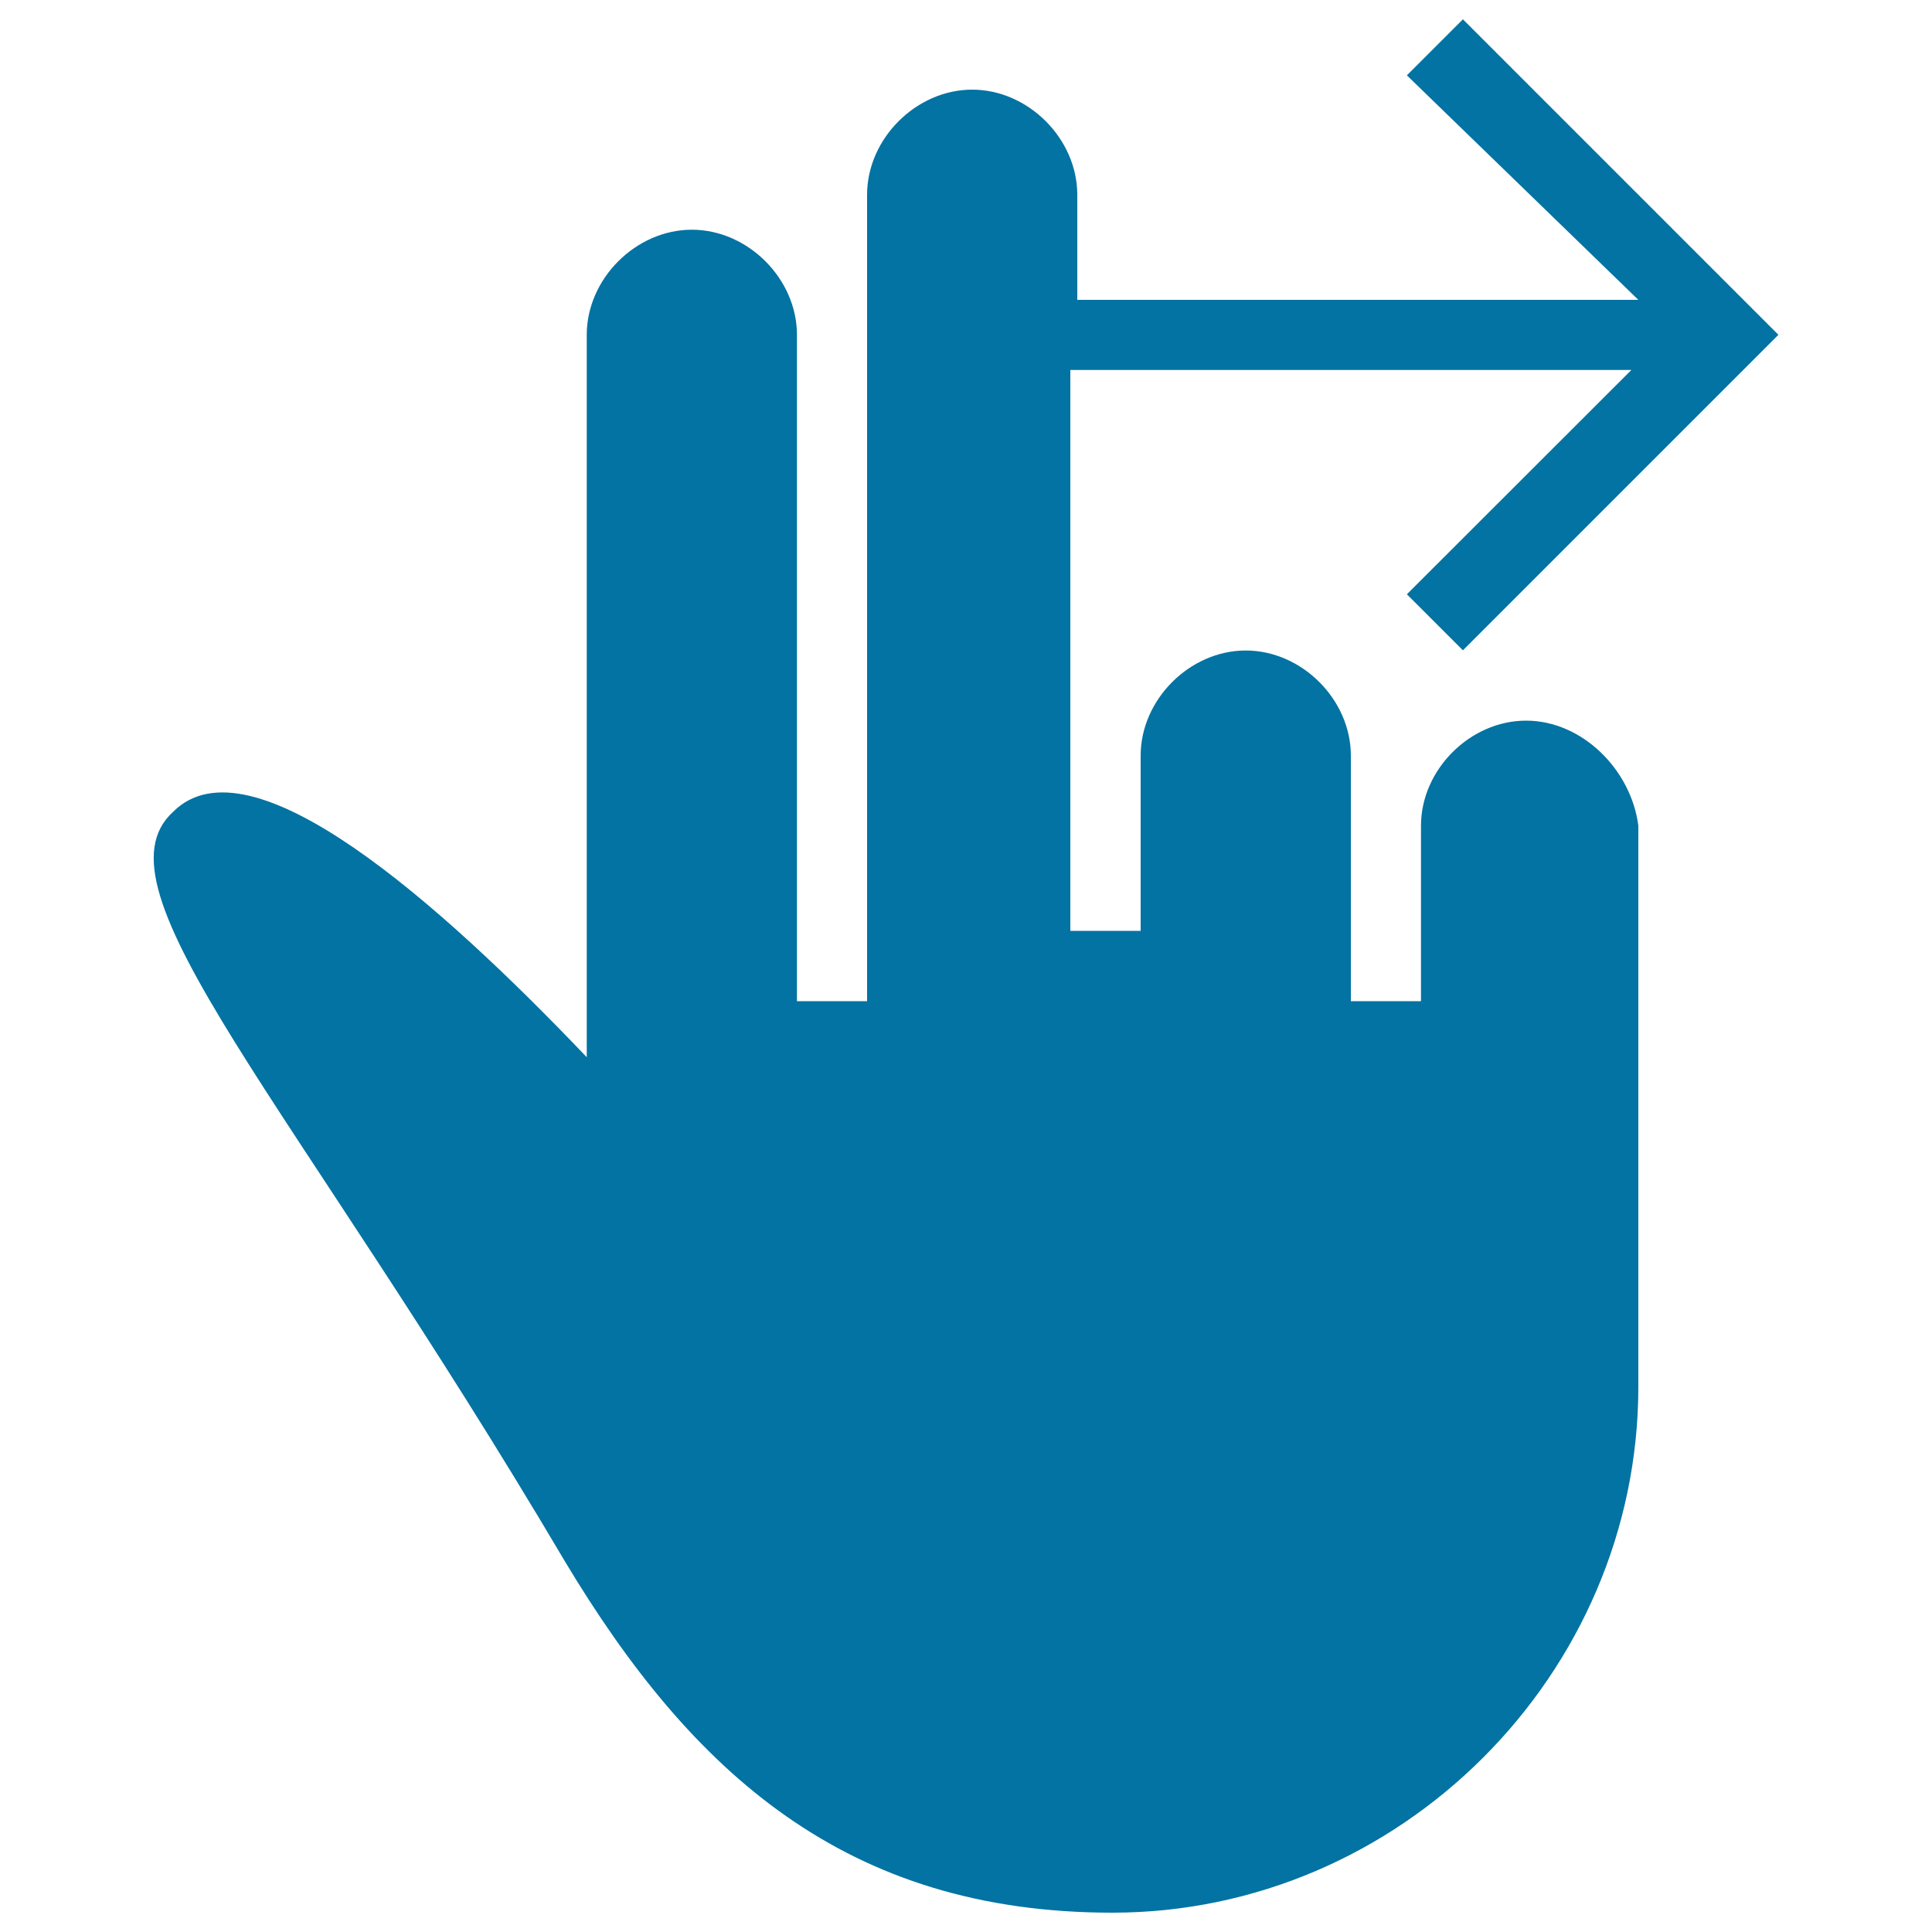
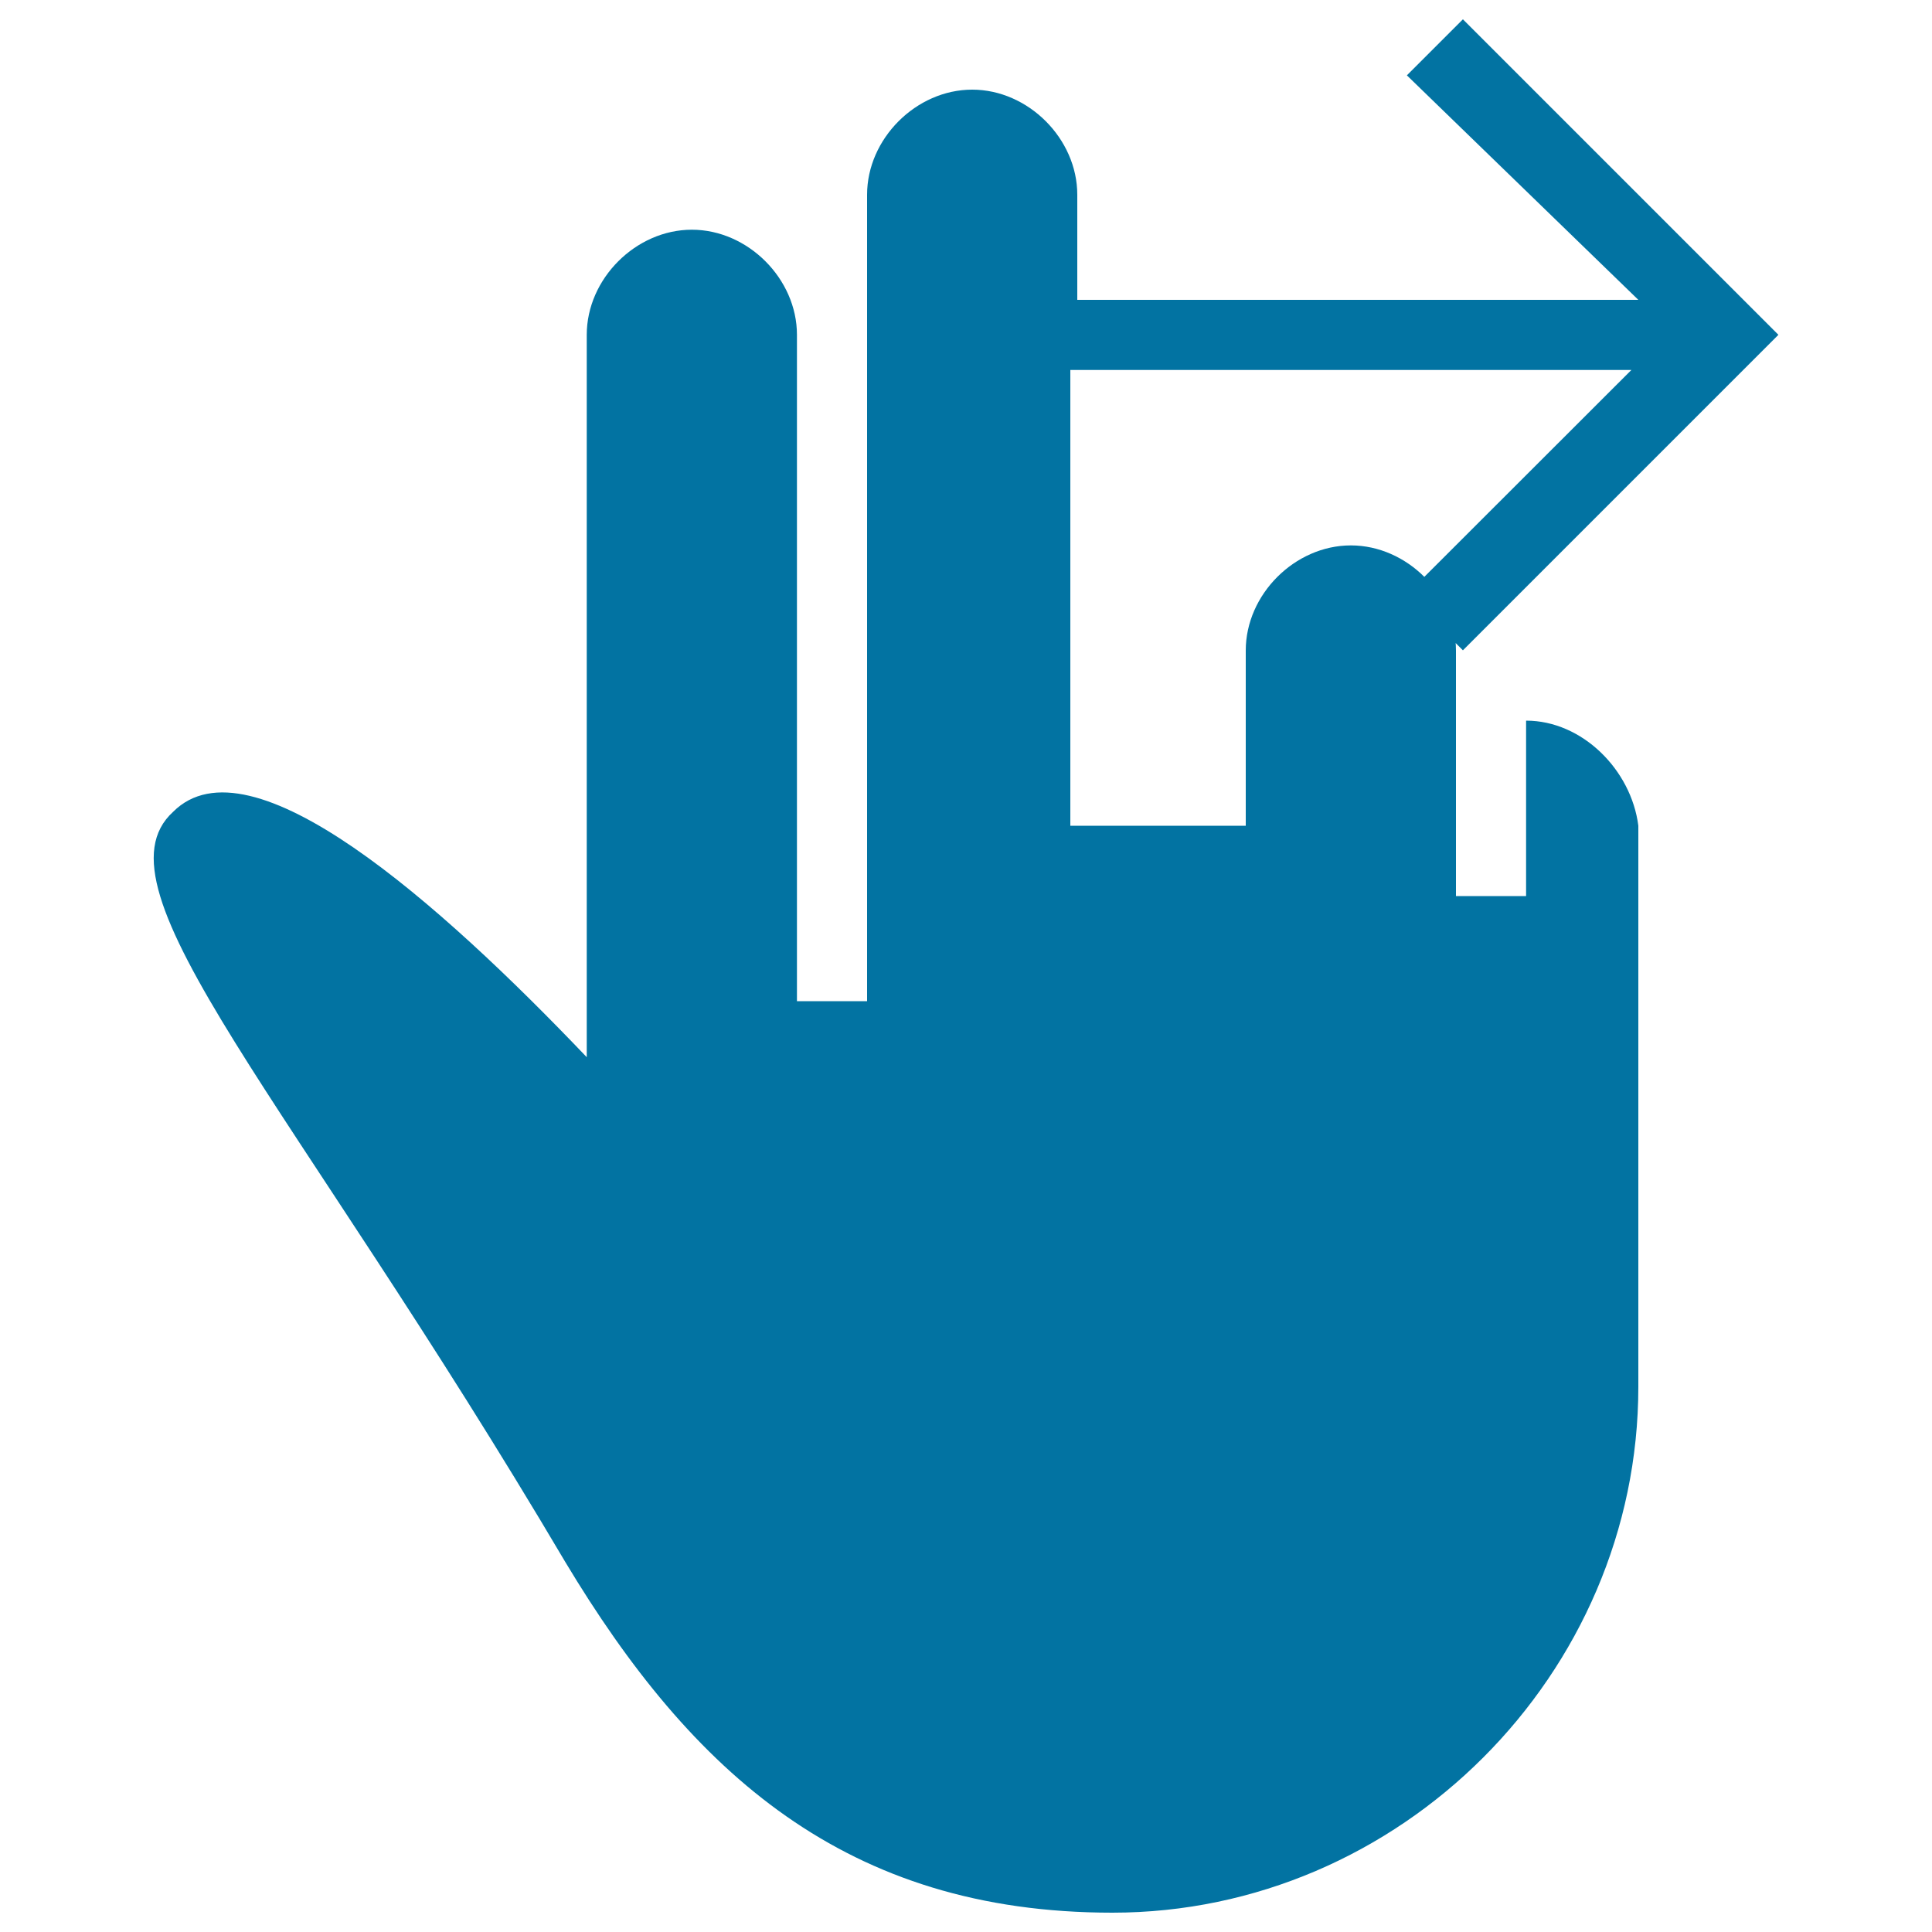
<svg xmlns="http://www.w3.org/2000/svg" viewBox="0 0 1000 1000" style="fill:#0273a2">
  <title>Swipe Right Gesture Of Two Extended Fingers Movement Of Black Hand SVG icon</title>
  <g>
-     <path d="M789.9,373c-29,0-54.4,25.4-54.4,54.4v79.9v10.9h-36.3v-83.5v-43.6c0-29-25.4-54.4-54.4-54.4c-29,0-54.4,25.4-54.4,54.4v36.3v54.4H554v-54.4V191.5h290.4L728.2,307.6l29,29l163.3-163.3L757.2,10l-29,29L848,155.2H557.6v-54.4c0-29-25.4-54.4-54.4-54.4c-29,0-54.4,25.4-54.4,54.4v323v94.4h-36.3v-90.7V173.3c0-29-25.4-54.4-54.4-54.4c-29,0-54.4,25.4-54.4,54.4v373.9c-76.2-79.9-174.2-167-214.1-127C45.8,460.1,151.1,569,292.6,808.5C358,917.4,437.8,990,575.8,990C724.6,990,848,866.6,848,717.8V598V427.4C844.3,398.4,818.9,373,789.9,373z" />
+     <path d="M789.9,373v79.9v10.9h-36.3v-83.5v-43.6c0-29-25.4-54.4-54.4-54.4c-29,0-54.4,25.4-54.4,54.4v36.3v54.4H554v-54.4V191.5h290.4L728.2,307.6l29,29l163.3-163.3L757.2,10l-29,29L848,155.2H557.6v-54.4c0-29-25.4-54.4-54.4-54.4c-29,0-54.4,25.4-54.4,54.4v323v94.4h-36.3v-90.7V173.3c0-29-25.4-54.4-54.4-54.4c-29,0-54.4,25.4-54.4,54.4v373.9c-76.2-79.9-174.2-167-214.1-127C45.8,460.1,151.1,569,292.6,808.5C358,917.4,437.8,990,575.8,990C724.6,990,848,866.6,848,717.8V598V427.4C844.3,398.4,818.9,373,789.9,373z" />
  </g>
</svg>